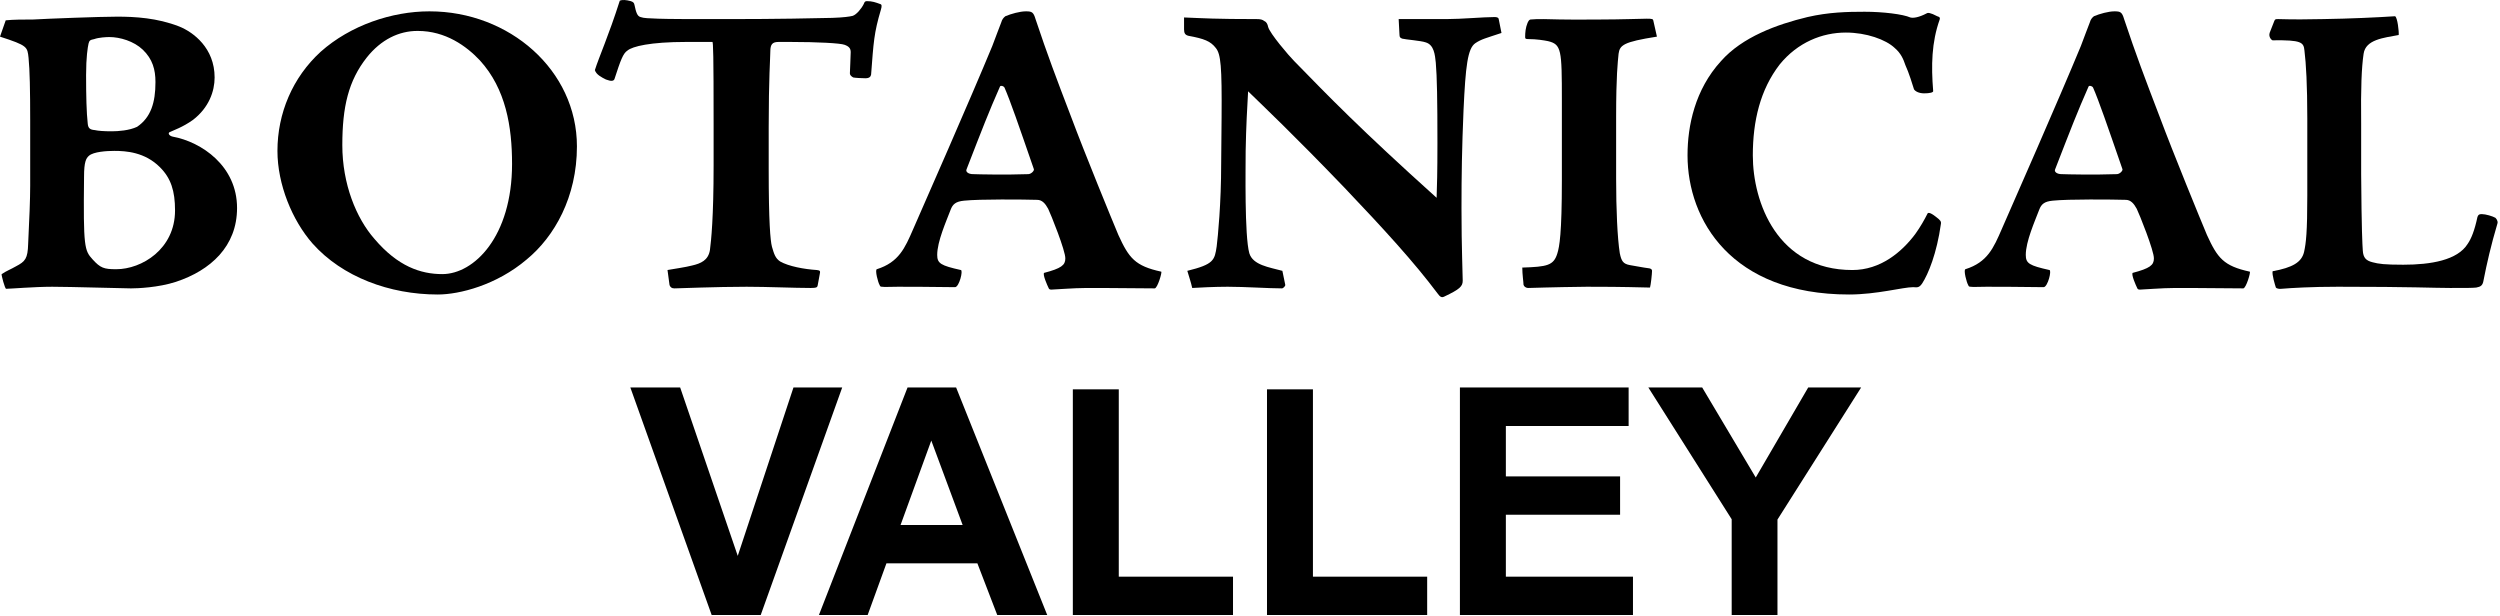
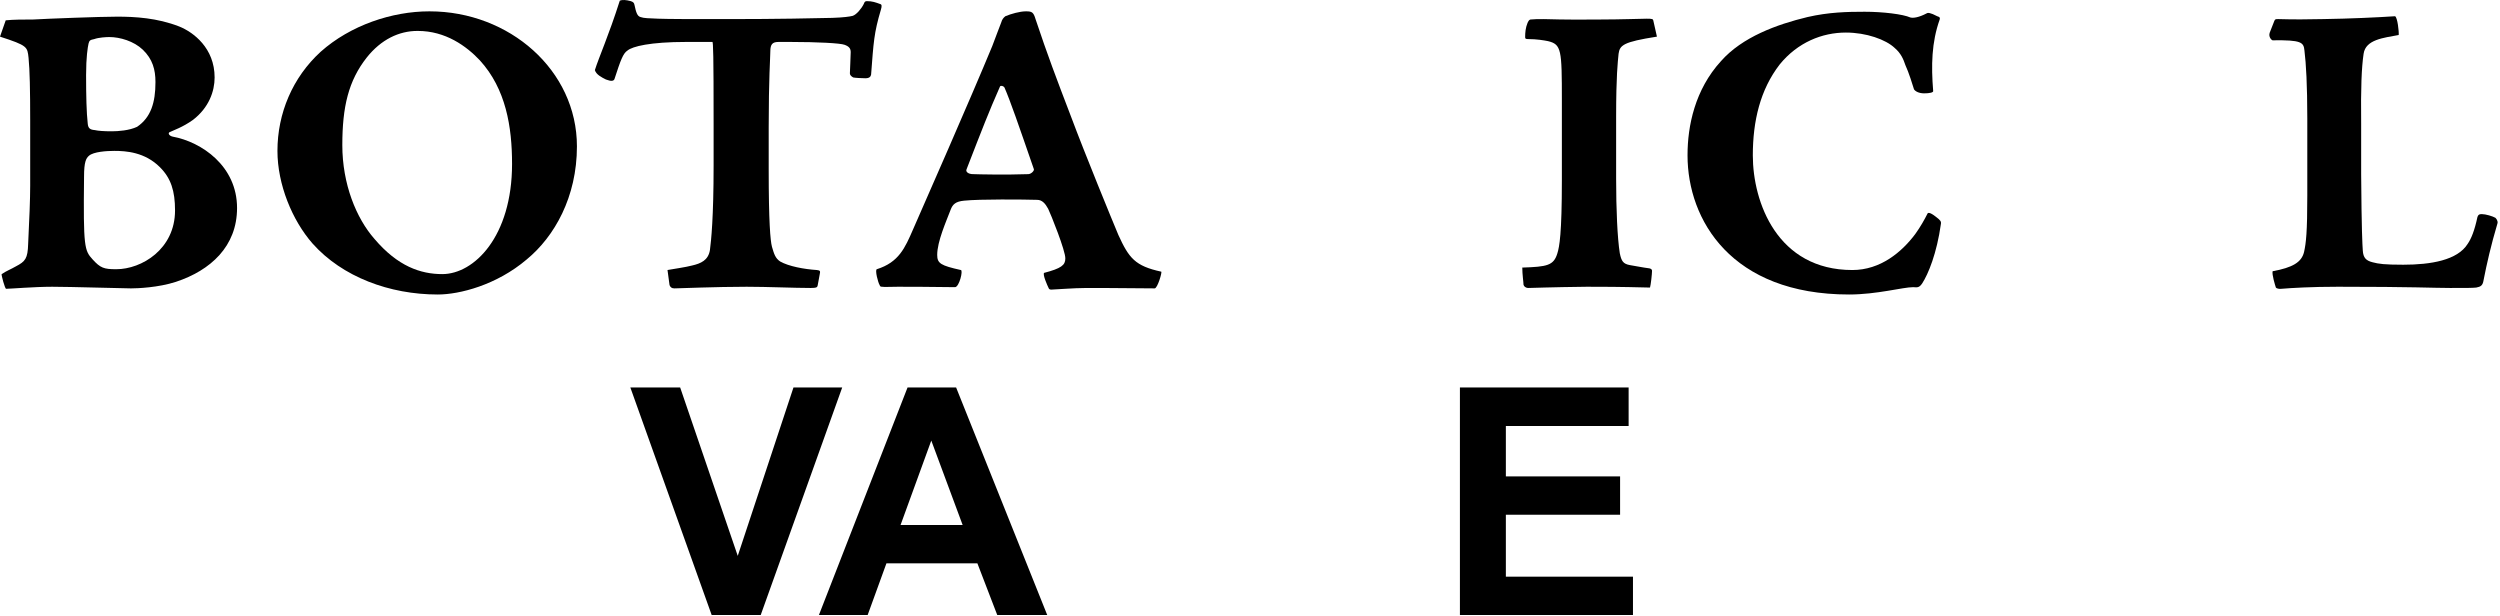
<svg xmlns="http://www.w3.org/2000/svg" width="100%" height="100%" viewBox="0 0 991 244" xml:space="preserve" style="fill-rule:evenodd;clip-rule:evenodd;stroke-linejoin:round;stroke-miterlimit:2;">
  <g>
    <path d="M11.968,73.559c0,5.499 -0.323,13.101 -0.808,23.128c-0.162,5.823 -1.132,6.955 -4.852,8.896c-1.941,1.132 -3.72,1.779 -5.661,3.073c-0.162,0.323 1.294,5.822 1.779,5.822c1.779,0 11.16,-0.809 18.276,-0.809c7.116,0 28.142,0.647 31.215,0.647c2.588,0 10.836,-0.323 17.791,-2.587c13.747,-4.529 24.26,-14.071 24.26,-29.274c0,-16.659 -14.071,-26.202 -25.554,-28.304c-1.456,-0.324 -1.941,-1.456 -1.132,-1.779c1.294,-0.647 5.175,-1.941 9.219,-4.852c6.308,-4.852 8.572,-11.322 8.572,-16.821c-0,-11.645 -8.41,-17.952 -14.071,-20.217c-8.734,-3.396 -17.468,-3.881 -24.584,-3.881c-6.793,-0 -27.657,0.808 -33.317,1.132c-3.72,-0 -7.764,-0 -10.837,0.323l-2.264,6.47c10.998,3.558 10.836,4.043 11.321,8.41c0.486,4.852 0.647,12.939 0.647,24.907l0,25.716Zm49.653,-40.919c0,7.925 -1.779,13.909 -7.278,17.629c-3.073,1.456 -7.44,1.779 -10.028,1.779c-3.072,0 -5.337,-0.161 -6.792,-0.485c-1.779,-0.162 -2.588,-0.647 -2.75,-2.588c-0.485,-4.367 -0.647,-10.836 -0.647,-19.246c0,-7.117 0.647,-10.998 0.971,-12.454c0.323,-1.132 0.485,-1.455 2.264,-1.779c1.779,-0.647 4.69,-0.809 5.984,-0.809c4.205,0 9.704,1.618 13.262,5.014c3.882,3.72 5.014,7.925 5.014,12.777l0,0.162Zm-15.688,74.075c-4.69,-0 -6.146,-0.485 -9.219,-3.882c-3.235,-3.558 -3.72,-4.69 -3.397,-32.832c0,-5.823 0.809,-7.278 1.941,-8.249c1.779,-1.617 7.117,-1.94 10.028,-1.94c4.69,-0 12.13,0.485 18.114,6.469c4.367,4.367 5.984,9.381 5.984,17.144c0,15.365 -13.262,23.29 -23.289,23.29l-0.162,-0Z" style="fill-rule:nonzero;" />
    <path d="M170.146,4.498c-14.718,0 -31.215,5.499 -43.022,16.012c-11.16,10.189 -17.144,24.422 -17.144,39.302c0,13.262 5.823,27.495 13.909,36.714c11.807,13.262 30.568,20.216 49.653,20.216c8.572,0 23.29,-3.719 35.258,-13.909c10.998,-9.057 19.894,-24.745 19.894,-44.801c-0,-30.244 -26.848,-53.534 -58.387,-53.534l-0.161,0Zm-4.529,7.763c10.998,0 19.247,5.985 24.584,11.645c10.351,11.322 12.777,26.363 12.777,41.081c-0,28.789 -15.042,43.669 -27.657,43.669c-8.572,-0 -17.629,-3.073 -26.848,-13.91c-7.278,-8.248 -12.777,-21.834 -12.777,-37.199c-0,-15.203 2.426,-25.554 9.704,-34.773c5.661,-7.116 12.777,-10.513 20.055,-10.513l0.162,0Z" style="fill-rule:nonzero;" />
    <path d="M265.408,113.023c0.323,0.808 0.808,1.293 1.941,1.293c1.455,0 16.658,-0.647 28.627,-0.647c8.086,0 18.923,0.486 25.392,0.486c2.426,-0 2.588,-0.324 2.75,-0.971l0.808,-4.367c0.324,-1.455 0.162,-1.617 -1.132,-1.779c-5.014,-0.323 -11.16,-1.455 -14.556,-3.396c-1.941,-1.294 -2.426,-3.073 -3.235,-5.823c-0.647,-2.426 -1.294,-9.865 -1.294,-30.729l0,-16.497c0,-19.57 0.647,-27.819 0.647,-30.245c0,-2.749 0.809,-3.72 3.235,-3.72l4.852,0c10.513,0 19.732,0.485 21.349,1.132c1.779,0.647 2.426,1.456 2.426,2.912c0,1.617 -0.323,7.601 -0.323,8.41c-0,0.647 0.485,1.132 1.294,1.617c0.647,0.162 3.396,0.324 4.852,0.324c1.617,-0 2.102,-0.647 2.264,-1.456c0.97,-12.777 1.132,-16.497 3.882,-25.716c0.485,-1.617 0.323,-2.102 -0.324,-2.264c-1.779,-0.647 -3.073,-1.132 -5.175,-1.132c-0.647,-0 -0.971,0.161 -1.294,1.132c-0.971,1.941 -2.911,4.205 -4.367,4.69c-1.294,0.324 -3.558,0.647 -8.087,0.809c-6.954,0.162 -21.996,0.485 -40.757,0.485c-16.174,0 -23.937,0 -28.304,-0.162c-3.72,-0.161 -5.661,-0.161 -6.954,-0.647c-1.294,-0.323 -1.78,-1.779 -2.427,-4.852c-0.161,-0.808 -0.485,-1.132 -1.455,-1.455c-1.779,-0.486 -3.397,-0.647 -4.367,-0.162c-4.367,13.747 -8.248,22.319 -9.866,27.495c0.485,1.779 2.75,2.911 4.367,3.72c2.103,0.809 3.073,0.647 3.396,-0.162c2.426,-7.44 3.397,-10.189 5.176,-11.321c1.941,-1.618 8.895,-3.397 23.29,-3.397l10.351,0c0.323,0 0.485,5.014 0.485,32.509l0,16.335c0,20.864 -0.97,29.921 -1.455,33.641c-0.647,4.044 -3.559,5.338 -7.117,6.146c-2.426,0.647 -6.954,1.294 -9.704,1.779l0.809,5.985Z" style="fill-rule:nonzero;" />
    <path d="M406.603,4.498c-2.265,0 -5.823,0.97 -8.087,1.941c-0.809,0.647 -1.294,1.294 -1.617,2.426c-0.647,1.779 -2.265,5.822 -3.559,9.381c-8.41,20.378 -27.818,64.532 -31.376,72.619c-3.235,7.44 -5.661,13.1 -14.395,15.85c-0.808,0.323 0.485,5.337 1.132,6.308c0.162,0.485 0.324,0.646 0.971,0.646c0.809,0.162 3.235,0 6.146,0c3.234,0 12.615,0 22.804,0.162c1.618,-0.162 3.235,-6.631 2.265,-6.793c-7.925,-1.779 -9.381,-2.587 -9.381,-5.984c0,-5.337 3.558,-13.262 5.337,-17.953c0.809,-2.102 1.941,-3.234 5.338,-3.558c6.146,-0.647 23.775,-0.485 28.95,-0.323c1.941,-0 3.235,1.455 4.367,3.558c0.971,1.941 6.955,16.82 6.793,19.732c0,2.587 -1.617,3.881 -8.41,5.66c-0.647,0.647 1.294,5.014 1.779,5.985c0.162,0.485 0.485,0.647 1.132,0.647c1.294,-0 8.734,-0.647 13.909,-0.647c5.661,-0 8.734,-0 27.01,0.161c1.132,0 3.073,-6.631 2.588,-6.631c-10.351,-2.264 -12.777,-5.337 -16.982,-14.556c-2.588,-6.146 -13.263,-32.185 -18.762,-46.903c-5.822,-15.203 -9.38,-24.584 -14.071,-38.655c-0.808,-2.749 -1.455,-3.073 -3.72,-3.073l-0.161,0Zm-20.864,64.532c-1.941,0 -3.073,-0.97 -2.588,-1.94c6.469,-16.659 8.572,-22.158 13.262,-32.833c0.324,-0.485 1.456,-0.161 1.779,0.486c2.265,5.175 5.499,14.556 11.645,32.347c0.162,0.647 -1.132,1.94 -2.264,1.94c-5.499,0.162 -8.087,0.162 -12.615,0.162c-5.499,0 -7.764,-0.162 -9.057,-0.162l-0.162,0Z" style="fill-rule:nonzero;" />
-     <path d="M469.356,11.614c0,1.618 0.485,2.265 1.779,2.588c6.146,1.132 8.734,2.103 10.836,4.852c1.941,2.426 2.426,7.117 2.265,27.657l-0.162,18.114c-0,15.85 -1.294,28.951 -1.779,32.833c-0.809,5.499 -1.132,7.116 -11.645,9.704c0.647,2.264 1.456,4.528 1.941,6.793c2.587,-0.162 8.895,-0.486 14.071,-0.486c6.954,0 16.011,0.647 21.51,0.647c0.486,0 1.456,-0.97 1.294,-1.455l-1.132,-5.499c-5.337,-1.456 -11.645,-2.265 -13.1,-6.955c-1.941,-6.954 -1.456,-33.803 -1.456,-40.595c0.162,-9.705 0.647,-17.791 0.97,-23.614c6.632,6.47 17.791,16.982 38.008,38.008c16.012,16.821 27.819,29.759 37.038,42.051c1.132,1.618 1.779,1.779 2.749,1.294c6.146,-2.911 7.278,-4.043 7.278,-6.308c0,-3.073 -0.485,-12.615 -0.485,-28.627c0,-13.262 0.162,-23.613 0.809,-38.978c0.808,-17.467 1.617,-24.422 4.69,-26.525c2.426,-1.617 4.043,-1.94 10.351,-4.043l-1.132,-5.661c-0.162,-0.485 -0.809,-0.647 -1.617,-0.647c-4.367,0 -13.101,0.809 -19.085,0.809l-18.923,0l0.323,6.146c0,1.132 0.324,1.294 1.132,1.617c1.133,0.324 7.44,0.809 9.219,1.456c3.397,0.97 3.72,5.014 4.044,8.087c0.485,5.66 0.647,14.718 0.647,31.862c-0,11.968 -0.162,16.658 -0.324,21.672c-30.73,-27.657 -42.698,-40.11 -56.445,-54.181c-2.103,-2.103 -9.705,-10.998 -10.352,-13.586c-0.161,-0.97 -0.646,-1.941 -1.455,-2.264c-0.809,-0.647 -1.617,-0.809 -3.073,-0.809c-16.335,0 -20.864,-0.323 -28.789,-0.647l0,4.69Z" style="fill-rule:nonzero;" />
    <path d="M655.352,8.056c-0.162,-0.485 -0.324,-0.647 -2.588,-0.647c-1.779,0 -10.513,0.324 -18.438,0.324c-15.688,0.162 -19.732,-0.162 -22.319,-0.162c-2.265,0 -3.882,0 -5.338,0.162c-0.485,0.162 -0.647,0.323 -1.132,1.294c-0.808,1.94 -0.97,3.881 -0.97,5.66c-0,0.647 0.162,0.809 1.294,0.809c3.234,0 6.146,0.485 7.763,0.809c5.337,1.294 5.499,3.396 5.499,23.451l-0,31.701c-0,21.187 -0.97,26.362 -1.779,28.95c-1.456,4.852 -4.044,5.337 -13.909,5.661c-0,2.749 0.485,5.822 0.485,6.793c0.162,0.647 0.809,1.294 1.941,1.294c1.132,-0 8.895,-0.324 23.128,-0.486c5.984,0 12.615,0 25.069,0.324c0.323,-0.97 0.808,-5.499 0.808,-6.631c0,-0.485 -0.323,-0.809 -0.97,-0.971c-2.588,-0.323 -6.631,-1.132 -7.763,-1.294c-2.75,-0.485 -3.397,-1.617 -4.044,-4.69c-0.97,-6.146 -1.455,-17.467 -1.455,-29.597l-0,-24.584c-0,-16.335 0.647,-21.511 0.97,-24.907c0.485,-3.397 1.779,-4.691 15.203,-6.793l-1.455,-6.47Z" style="fill-rule:nonzero;" />
    <path d="M668.937,61.591c0,25.554 17.306,55.151 64.048,55.151c10.998,0 21.349,-2.911 25.392,-2.911c1.779,0.162 2.426,0.162 3.558,-1.455c2.426,-3.72 5.823,-11.969 7.44,-23.614c0.162,-0.97 -0.162,-1.455 -2.102,-2.911c-2.265,-1.779 -3.073,-1.617 -3.235,-1.132c-1.132,2.264 -2.75,5.175 -4.852,8.087c-5.337,7.116 -13.748,14.232 -24.907,14.232c-29.76,0 -39.464,-26.848 -39.464,-45.447c0,-13.586 2.911,-26.04 10.675,-36.067c7.116,-8.734 16.82,-12.616 26.201,-12.616c8.087,0 15.85,2.75 19.408,6.146c2.426,2.103 3.396,4.367 4.205,6.793c1.294,2.75 2.911,7.925 3.397,9.543c0.485,0.808 1.94,1.617 4.043,1.617c2.103,-0 3.72,-0.324 3.558,-0.971c-0.809,-10.027 -0.647,-19.246 2.588,-28.303c0.162,-0.647 0.162,-0.971 -0.971,-1.294c-2.749,-1.456 -3.719,-1.456 -4.205,-1.132c-3.073,1.617 -5.337,1.941 -6.469,1.617c-2.911,-1.294 -10.836,-2.264 -18.114,-2.264c-6.793,-0 -14.233,0.162 -22.643,2.102c-12.131,2.912 -25.878,7.925 -34.288,17.468c-10.351,11.321 -13.263,25.716 -13.263,37.199l0,0.162Z" style="fill-rule:nonzero;" />
-     <path d="M838.113,4.498c-2.265,0 -5.823,0.97 -8.087,1.941c-0.809,0.647 -1.294,1.294 -1.617,2.426c-0.647,1.779 -2.265,5.822 -3.559,9.381c-8.41,20.378 -27.818,64.532 -31.376,72.619c-3.235,7.44 -5.661,13.1 -14.395,15.85c-0.808,0.323 0.485,5.337 1.132,6.308c0.162,0.485 0.324,0.646 0.971,0.646c0.808,0.162 3.234,0 6.146,0c3.234,0 12.615,0 22.804,0.162c1.618,-0.162 3.235,-6.631 2.265,-6.793c-7.925,-1.779 -9.381,-2.587 -9.381,-5.984c0,-5.337 3.558,-13.262 5.337,-17.953c0.809,-2.102 1.941,-3.234 5.338,-3.558c6.146,-0.647 23.775,-0.485 28.95,-0.323c1.941,-0 3.235,1.455 4.367,3.558c0.97,1.941 6.955,16.82 6.793,19.732c-0,2.587 -1.617,3.881 -8.41,5.66c-0.647,0.647 1.294,5.014 1.779,5.985c0.162,0.485 0.485,0.647 1.132,0.647c1.294,-0 8.734,-0.647 13.909,-0.647c5.661,-0 8.734,-0 27.01,0.161c1.132,0 3.073,-6.631 2.588,-6.631c-10.351,-2.264 -12.777,-5.337 -16.982,-14.556c-2.588,-6.146 -13.263,-32.185 -18.762,-46.903c-5.822,-15.203 -9.38,-24.584 -14.071,-38.655c-0.808,-2.749 -1.455,-3.073 -3.72,-3.073l-0.161,0Zm-20.864,64.532c-1.941,0 -3.073,-0.97 -2.588,-1.94c6.469,-16.659 8.572,-22.158 13.262,-32.833c0.324,-0.485 1.456,-0.161 1.779,0.486c2.265,5.175 5.499,14.556 11.645,32.347c0.162,0.647 -1.132,1.94 -2.264,1.94c-5.499,0.162 -8.087,0.162 -12.615,0.162c-5.499,0 -7.764,-0.162 -9.057,-0.162l-0.162,0Z" style="fill-rule:nonzero;" />
    <path d="M983.674,84.881c-0.808,-0 -1.293,0.161 -1.617,1.132c-1.132,5.337 -2.426,8.572 -3.882,10.674c-4.043,6.47 -14.556,8.249 -25.554,8.249c-7.44,-0 -9.704,-0.324 -12.13,-0.971c-2.588,-0.647 -3.72,-1.779 -3.882,-4.69c-0.161,-2.426 -0.485,-7.602 -0.646,-30.245l-0,-20.055c-0.162,-14.232 0.161,-22.157 0.97,-27.656c0.809,-5.661 7.925,-6.308 13.909,-7.44c0.162,-1.132 -0.485,-7.117 -1.455,-7.44c-7.279,0.485 -17.953,0.97 -28.466,1.132c-6.146,0.162 -12.13,0.162 -17.791,0c-1.132,0 -1.294,0 -1.617,0.809l-1.779,4.528c-0.647,1.779 0.808,3.073 1.132,3.073c11.483,-0.161 12.292,0.809 12.615,4.044c0.647,5.175 1.132,13.747 1.132,26.848l0,30.729c0,14.395 -0.485,18.762 -1.293,22.32c-0.971,4.043 -4.529,6.146 -12.454,7.602c-0.324,1.293 0.97,5.499 1.294,6.469c0.162,0.323 1.294,0.647 2.264,0.485c3.882,-0.323 11.807,-0.809 22.32,-0.809c29.759,0 37.846,0.486 44.477,0.486c6.793,-0 8.734,-0 10.351,-0.162c1.779,-0.324 2.588,-0.809 2.911,-2.911c1.294,-6.631 2.911,-13.748 5.499,-22.482c0.324,-0.97 -0.485,-1.94 -0.809,-2.264c-1.132,-0.647 -3.881,-1.455 -5.337,-1.455l-0.162,-0Z" style="fill-rule:nonzero;" />
    <path d="M282.107,243.792l-32.239,-90.194l19.749,0l22.826,66.753l22.087,-66.753l19.318,0l-32.3,90.194l-19.441,-0Z" style="fill-rule:nonzero;" />
    <path d="M415.12,243.792l-19.81,-0l-7.875,-20.488l-36.053,0l-7.444,20.488l-19.319,-0l35.13,-90.194l19.257,0l36.114,90.194Zm-33.53,-35.684l-12.428,-33.469l-12.181,33.469l24.609,-0Z" style="fill-rule:nonzero;" />
-     <path d="M425.272,243.792l-0,-89.456l18.211,0l-0,74.259l45.281,0l-0,15.197l-63.492,-0Z" style="fill-rule:nonzero;" />
-     <path d="M502.238,243.792l-0,-89.456l18.21,0l0,74.259l45.282,0l-0,15.197l-63.492,-0Z" style="fill-rule:nonzero;" />
    <path d="M578.711,243.792l0,-90.194l66.876,0l0,15.258l-48.665,-0l0,19.995l45.281,0l0,15.196l-45.281,0l0,24.548l50.388,0l-0,15.197l-68.599,-0Z" style="fill-rule:nonzero;" />
-     <path d="M686.439,243.792l-0,-37.96l-33.038,-52.234l21.348,0l21.226,35.684l20.795,-35.684l20.979,0l-33.161,52.357l0,37.837l-18.149,-0Z" style="fill-rule:nonzero;" />
  </g>
</svg>